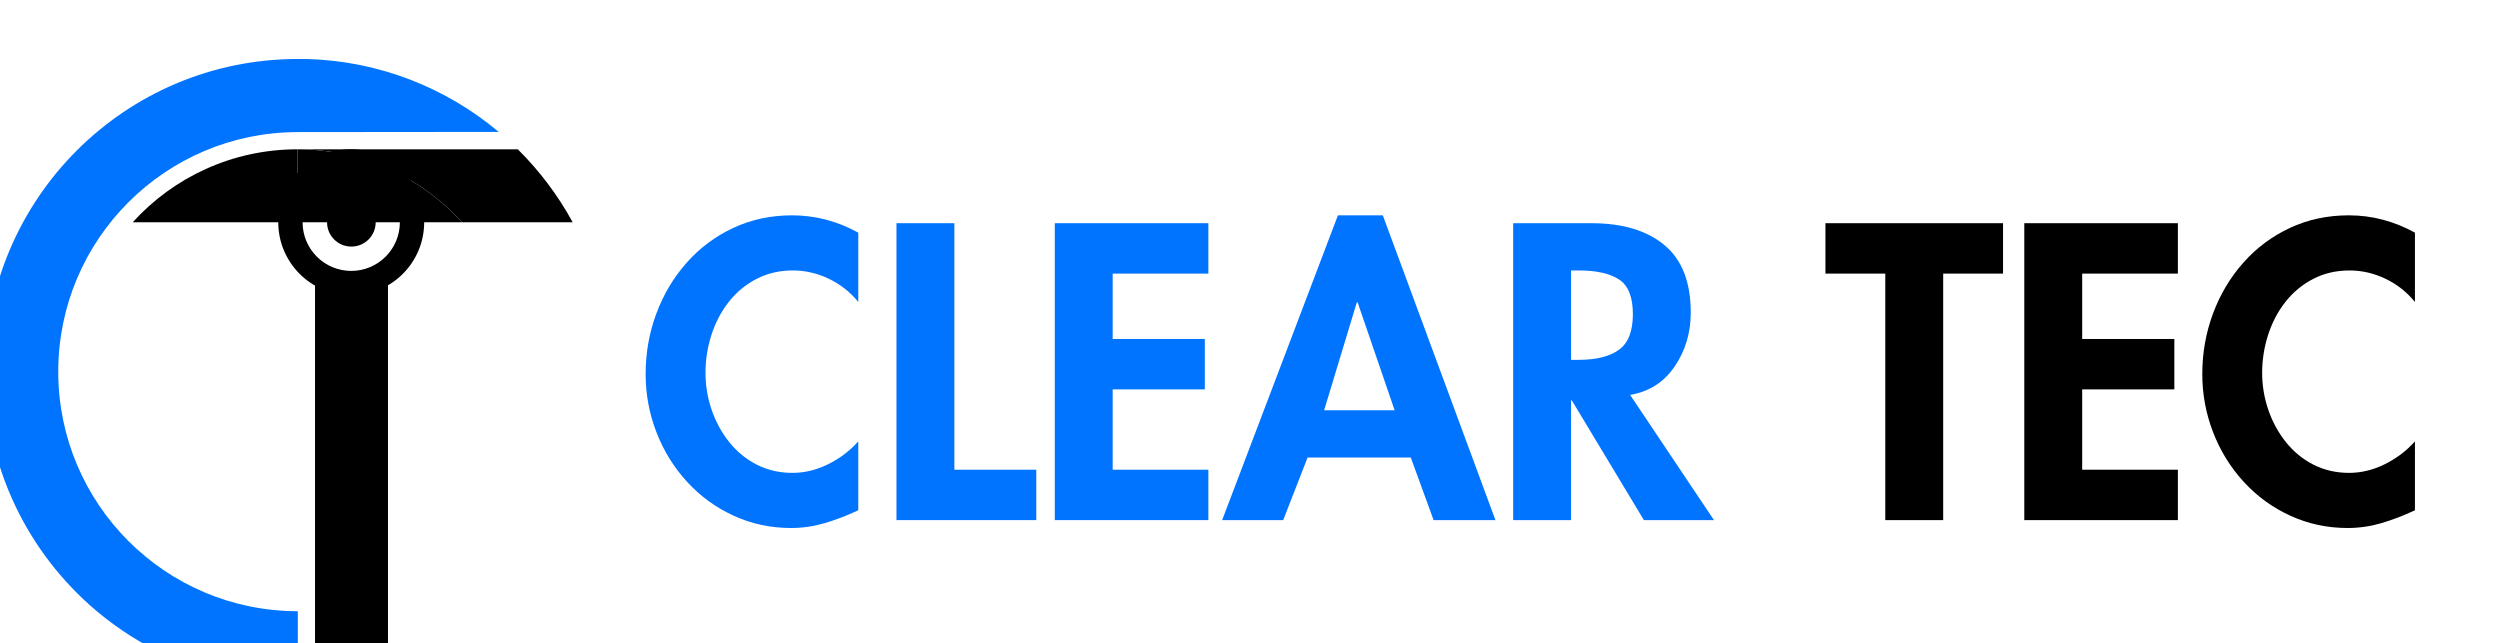
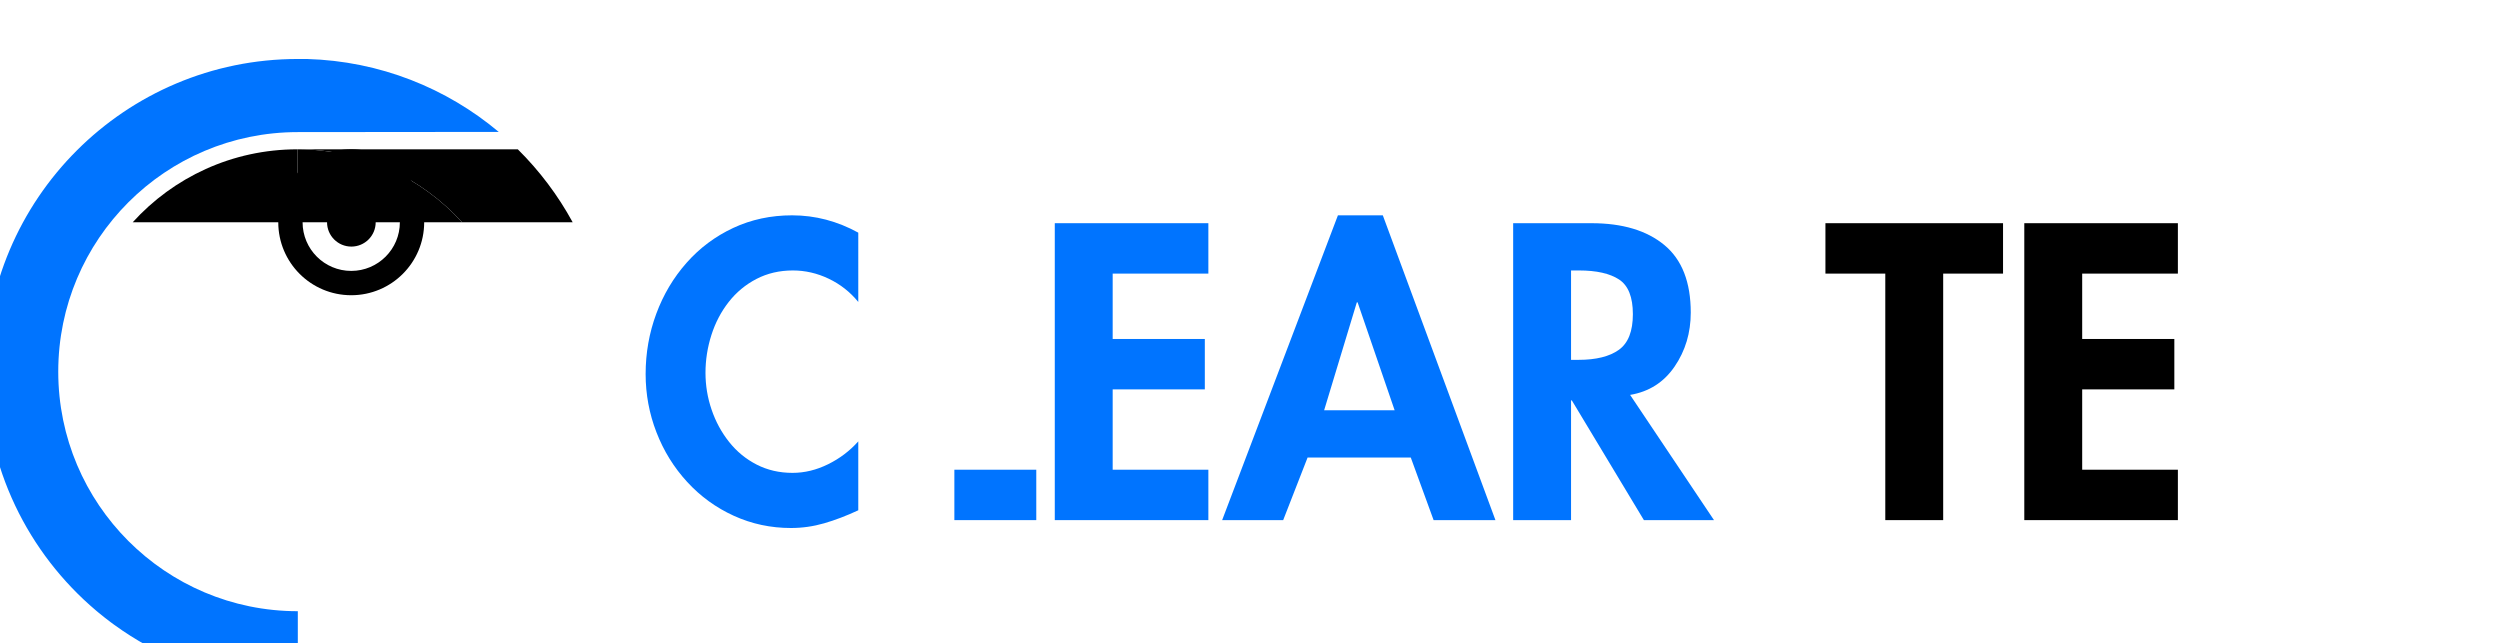
<svg xmlns="http://www.w3.org/2000/svg" xmlns:ns1="http://sodipodi.sourceforge.net/DTD/sodipodi-0.dtd" xmlns:ns2="http://www.inkscape.org/namespaces/inkscape" ns1:docname="logo-cleartec.svg" ns2:version="1.0 (4035a4f, 2020-05-01)" id="svg8" version="1.1" viewBox="0 0 92.524 23.812" height="23.812mm" width="92.524mm">
  <defs id="defs2">
    <clipPath clipPathUnits="userSpaceOnUse" id="clipPath849">
      <path d="M 0,8000 H 8000 V 0 H 0 Z" id="path847" />
    </clipPath>
  </defs>
  <ns1:namedview ns2:window-maximized="1" ns2:window-y="0" ns2:window-x="0" ns2:window-height="695" ns2:window-width="1366" fit-margin-bottom="0" fit-margin-right="0" fit-margin-left="0" fit-margin-top="0" ns2:showpageshadow="false" showgrid="false" ns2:document-rotation="0" ns2:current-layer="layer1" ns2:document-units="mm" ns2:cy="12.298898" ns2:cx="192.27711" ns2:zoom="0.98994949" ns2:pageshadow="2" ns2:pageopacity="0.0" borderopacity="1.0" bordercolor="#666666" pagecolor="#ffffff" id="base" />
  <g transform="translate(-58.738,-136.594)" id="layer1" ns2:groupmode="layer" ns2:label="Layer 1">
    <g id="g845" clip-path="url(#clipPath849)" transform="matrix(0.016,0,0,-0.016,39.151,214.349)">
      <g id="g851" transform="translate(1358.928,4000)">
        <path d="m 0,0 c 0,-306.016 248.115,-554.09 554.13,-554.09 v -169.16 c -112.345,0 -218.743,25.635 -313.609,71.32 -4.42,2.129 -8.799,4.299 -13.139,6.509 -1.688,0.844 -3.375,1.729 -5.023,2.571 -6.951,3.618 -13.822,7.314 -20.652,11.131 h -0.04 c -4.42,2.491 -8.8,4.983 -13.14,7.554 -1.285,0.723 -2.571,1.486 -3.857,2.29 -11.854,7.032 -23.505,14.425 -34.917,22.14 -0.04,0 -0.08,0 -0.08,0.04 -7.193,4.862 -14.304,9.844 -21.296,14.947 -2.371,1.727 -4.741,3.455 -7.072,5.224 -9.242,6.951 -18.322,14.063 -27.242,21.416 -2.25,1.848 -4.5,3.737 -6.75,5.626 C -69.512,-419.807 -169.12,-221.516 -169.12,0 c 0,399.435 323.815,723.25 723.25,723.25 h 21.015 c 168.718,-4.781 323.011,-67.382 443.714,-168.678 L 554.13,554.13 C 248.115,554.13 0,306.055 0,0" style="fill:#0074ff;fill-opacity:1;fill-rule:nonzero;stroke:none" id="path853" />
      </g>
      <g id="g855" transform="translate(2121.62,4213.544)">
-         <path d="m 0,0 v -905.96 c -0.34,-0.1 -0.67,-0.2 -1.01,-0.3 H -168.76 V 0 Z" style="fill:#000000;fill-opacity:1;fill-rule:nonzero;stroke:none" id="path857" />
-       </g>
+         </g>
      <g id="g859" transform="translate(2120.609,3307.284)">
        <path d="M 0,0 C -53.57,-16.109 -109.75,-26.17 -167.75,-29.399 V 0 Z" style="fill:#000000;fill-opacity:1;fill-rule:nonzero;stroke:none" id="path861" />
      </g>
      <g id="g863" transform="translate(2036.614,4233.047)">
        <path d="m 0,0 c -62.119,0 -112.505,50.387 -112.505,112.505 0,62.12 50.386,112.506 112.505,112.506 62.119,0 112.506,-50.386 112.506,-112.506 C 112.506,50.387 62.119,0 0,0 m 0,281.264 c -93.219,0 -168.758,-75.539 -168.758,-168.759 0,-93.218 75.539,-168.758 168.758,-168.758 93.219,0 168.758,75.54 168.758,168.758 0,93.22 -75.539,168.759 -168.758,168.759" style="fill:#000000;fill-opacity:1;fill-rule:nonzero;stroke:none" id="path865" />
      </g>
      <g id="g867" transform="translate(2093.183,4345.558)">
        <path d="m 0,0 c 0,-31.06 -25.193,-56.253 -56.253,-56.253 -31.06,0 -56.253,25.193 -56.253,56.253 0,31.06 25.193,56.252 56.253,56.252 C -25.193,56.252 0,31.06 0,0" style="fill:#000000;fill-opacity:1;fill-rule:nonzero;stroke:none" id="path869" />
      </g>
      <g id="g871" transform="translate(2548.836,4345.553)">
        <path d="m 0,0 h -255.87 c -94.103,103.666 -229.913,168.759 -380.912,168.759 H -126.89 C -76.825,119.176 -33.953,62.36 0,0" style="fill:#000000;fill-opacity:1;fill-rule:nonzero;stroke:none" id="path873" />
      </g>
      <g id="g875" transform="translate(2292.966,4345.553)">
        <path d="M 0,0 H -380.912 V 168.759 C -229.913,168.759 -94.103,103.666 0,0" style="fill:#000000;fill-opacity:1;fill-rule:nonzero;stroke:none" id="path877" />
      </g>
      <g id="g879" transform="translate(1912.054,4514.311)">
        <path d="M 0,0 V -168.759 H -380.912 C -286.849,-65.093 -151.039,0 0,0" style="fill:#000000;fill-opacity:1;fill-rule:nonzero;stroke:none" id="path881" />
      </g>
      <g id="g883" transform="translate(3209.479,4161.226)">
        <path d="m 0,0 c -18.831,23.073 -41.603,40.99 -68.318,53.743 -26.729,12.752 -54.354,19.131 -82.891,19.131 -30.971,0 -59.066,-6.533 -84.259,-19.586 C -260.672,40.222 -282.079,22.459 -299.685,0 c -17.619,-22.473 -30.97,-47.978 -40.079,-76.516 -9.109,-28.55 -13.664,-57.697 -13.664,-87.444 0,-29.148 4.698,-57.543 14.119,-85.167 9.409,-27.642 22.914,-52.534 40.536,-74.693 17.606,-22.177 38.854,-39.626 63.762,-52.379 24.892,-12.753 52.518,-19.127 82.892,-19.127 27.925,0 55.407,6.675 82.435,20.04 27.013,13.35 50.243,30.971 69.684,52.829 v -159.404 c -27.328,-12.753 -53.601,-22.773 -78.793,-30.06 -25.207,-7.288 -50.868,-10.93 -76.97,-10.93 -46.77,0 -90.791,9.419 -132.081,28.237 -41.303,18.814 -77.283,44.933 -107.94,78.339 -30.672,33.389 -54.354,71.647 -71.05,114.769 -16.71,43.113 -25.049,88.046 -25.049,134.813 0,48.578 8.197,95.033 24.593,139.369 16.397,44.319 39.767,83.644 70.14,117.96 30.358,34.299 66.338,61.173 107.94,80.612 41.588,19.431 86.99,29.151 136.179,29.151 53.43,0 104.441,-13.366 153.031,-40.081 z" style="fill:#0074ff;fill-opacity:1;fill-rule:nonzero;stroke:none" id="path885" />
      </g>
      <g id="g887" transform="translate(3431.733,3773.189)">
-         <path d="M 0,0 H 189.466 V -116.597 H -133.902 V 570.219 H 0 Z" style="fill:#0074ff;fill-opacity:1;fill-rule:nonzero;stroke:none" id="path889" />
+         <path d="M 0,0 H 189.466 V -116.597 H -133.902 H 0 Z" style="fill:#0074ff;fill-opacity:1;fill-rule:nonzero;stroke:none" id="path889" />
      </g>
      <g id="g891" transform="translate(3797.908,4226.811)">
        <path d="M 0,0 V -151.208 H 213.15 V -267.804 H 0 V -453.623 H 221.347 V -570.22 H -133.902 V 116.596 H 221.347 V 0 Z" style="fill:#0074ff;fill-opacity:1;fill-rule:nonzero;stroke:none" id="path893" />
      </g>
      <g id="g895" transform="translate(4364.477,4160.316)">
        <path d="M 0,0 H -1.823 L -77.428,-249.587 H 85.624 Z M -115.685,-358.891 -172.16,-503.725 H -313.348 L -45.546,201.309 H 58.296 L 318.812,-503.725 H 175.801 l -52.831,144.834 z" style="fill:#0074ff;fill-opacity:1;fill-rule:nonzero;stroke:none" id="path897" />
      </g>
      <g id="g899" transform="translate(4858.177,4027.326)">
        <path d="m 0,0 h 17.309 c 40.676,0 71.8,7.742 93.364,23.228 21.546,15.484 32.338,42.954 32.338,82.434 0,39.468 -10.633,66.183 -31.883,80.162 -21.263,13.962 -52.233,20.949 -92.91,20.949 L 0,206.773 Z M 330.653,-370.734 H 168.517 L 1.823,-93.823 H 0 V -370.734 H -133.903 V 316.082 H 47.364 c 71.648,0 127.826,-16.853 168.517,-50.556 40.677,-33.702 61.03,-85.78 61.03,-156.218 0,-46.767 -12.452,-88.358 -37.349,-124.793 -24.904,-36.435 -59.207,-58.298 -102.929,-65.586 z" style="fill:#0074ff;fill-opacity:1;fill-rule:nonzero;stroke:none" id="path901" />
      </g>
      <g id="g903" transform="translate(5718.961,3656.592)">
        <path d="M 0,0 H -133.904 V 570.22 H -272.359 V 686.816 H 138.455 V 570.22 H 0 Z" style="fill:#000000;fill-opacity:1;fill-rule:nonzero;stroke:none" id="path905" />
      </g>
      <g id="g907" transform="translate(6040.495,4226.811)">
        <path d="M 0,0 V -151.208 H 213.147 V -267.804 H 0 V -453.623 H 221.345 V -570.22 H -133.904 V 116.596 H 221.345 V 0 Z" style="fill:#000000;fill-opacity:1;fill-rule:nonzero;stroke:none" id="path909" />
      </g>
      <g id="g911" transform="translate(6810.191,4161.226)">
-         <path d="m 0,0 c -18.83,23.073 -41.603,40.99 -68.318,53.743 -26.727,12.752 -54.356,19.131 -82.889,19.131 -30.971,0 -59.066,-6.533 -84.259,-19.586 C -260.674,40.222 -282.079,22.459 -299.683,0 c -17.621,-22.473 -30.974,-47.978 -40.081,-76.516 -9.11,-28.55 -13.662,-57.697 -13.662,-87.444 0,-29.148 4.694,-57.543 14.117,-85.167 9.407,-27.642 22.914,-52.534 40.536,-74.693 17.604,-22.177 38.854,-39.626 63.762,-52.379 24.892,-12.753 52.517,-19.127 82.89,-19.127 27.925,0 55.411,6.675 82.439,20.04 27.011,13.35 50.239,30.971 69.682,52.829 v -159.404 c -27.328,-12.753 -53.601,-22.773 -78.793,-30.06 -25.204,-7.288 -50.868,-10.93 -76.97,-10.93 -46.767,0 -90.791,9.419 -132.081,28.237 -41.302,18.814 -77.283,44.933 -107.94,78.339 -30.669,33.389 -54.356,71.647 -71.051,114.769 -16.707,43.113 -25.05,88.046 -25.05,134.813 0,48.578 8.201,95.033 24.596,139.369 16.394,44.319 39.768,83.644 70.137,117.96 30.361,34.299 66.34,61.173 107.944,80.612 41.587,19.431 86.99,29.151 136.178,29.151 53.429,0 104.439,-13.366 153.03,-40.081 z" style="fill:#000000;fill-opacity:1;fill-rule:nonzero;stroke:none" id="path913" />
-       </g>
+         </g>
    </g>
  </g>
</svg>